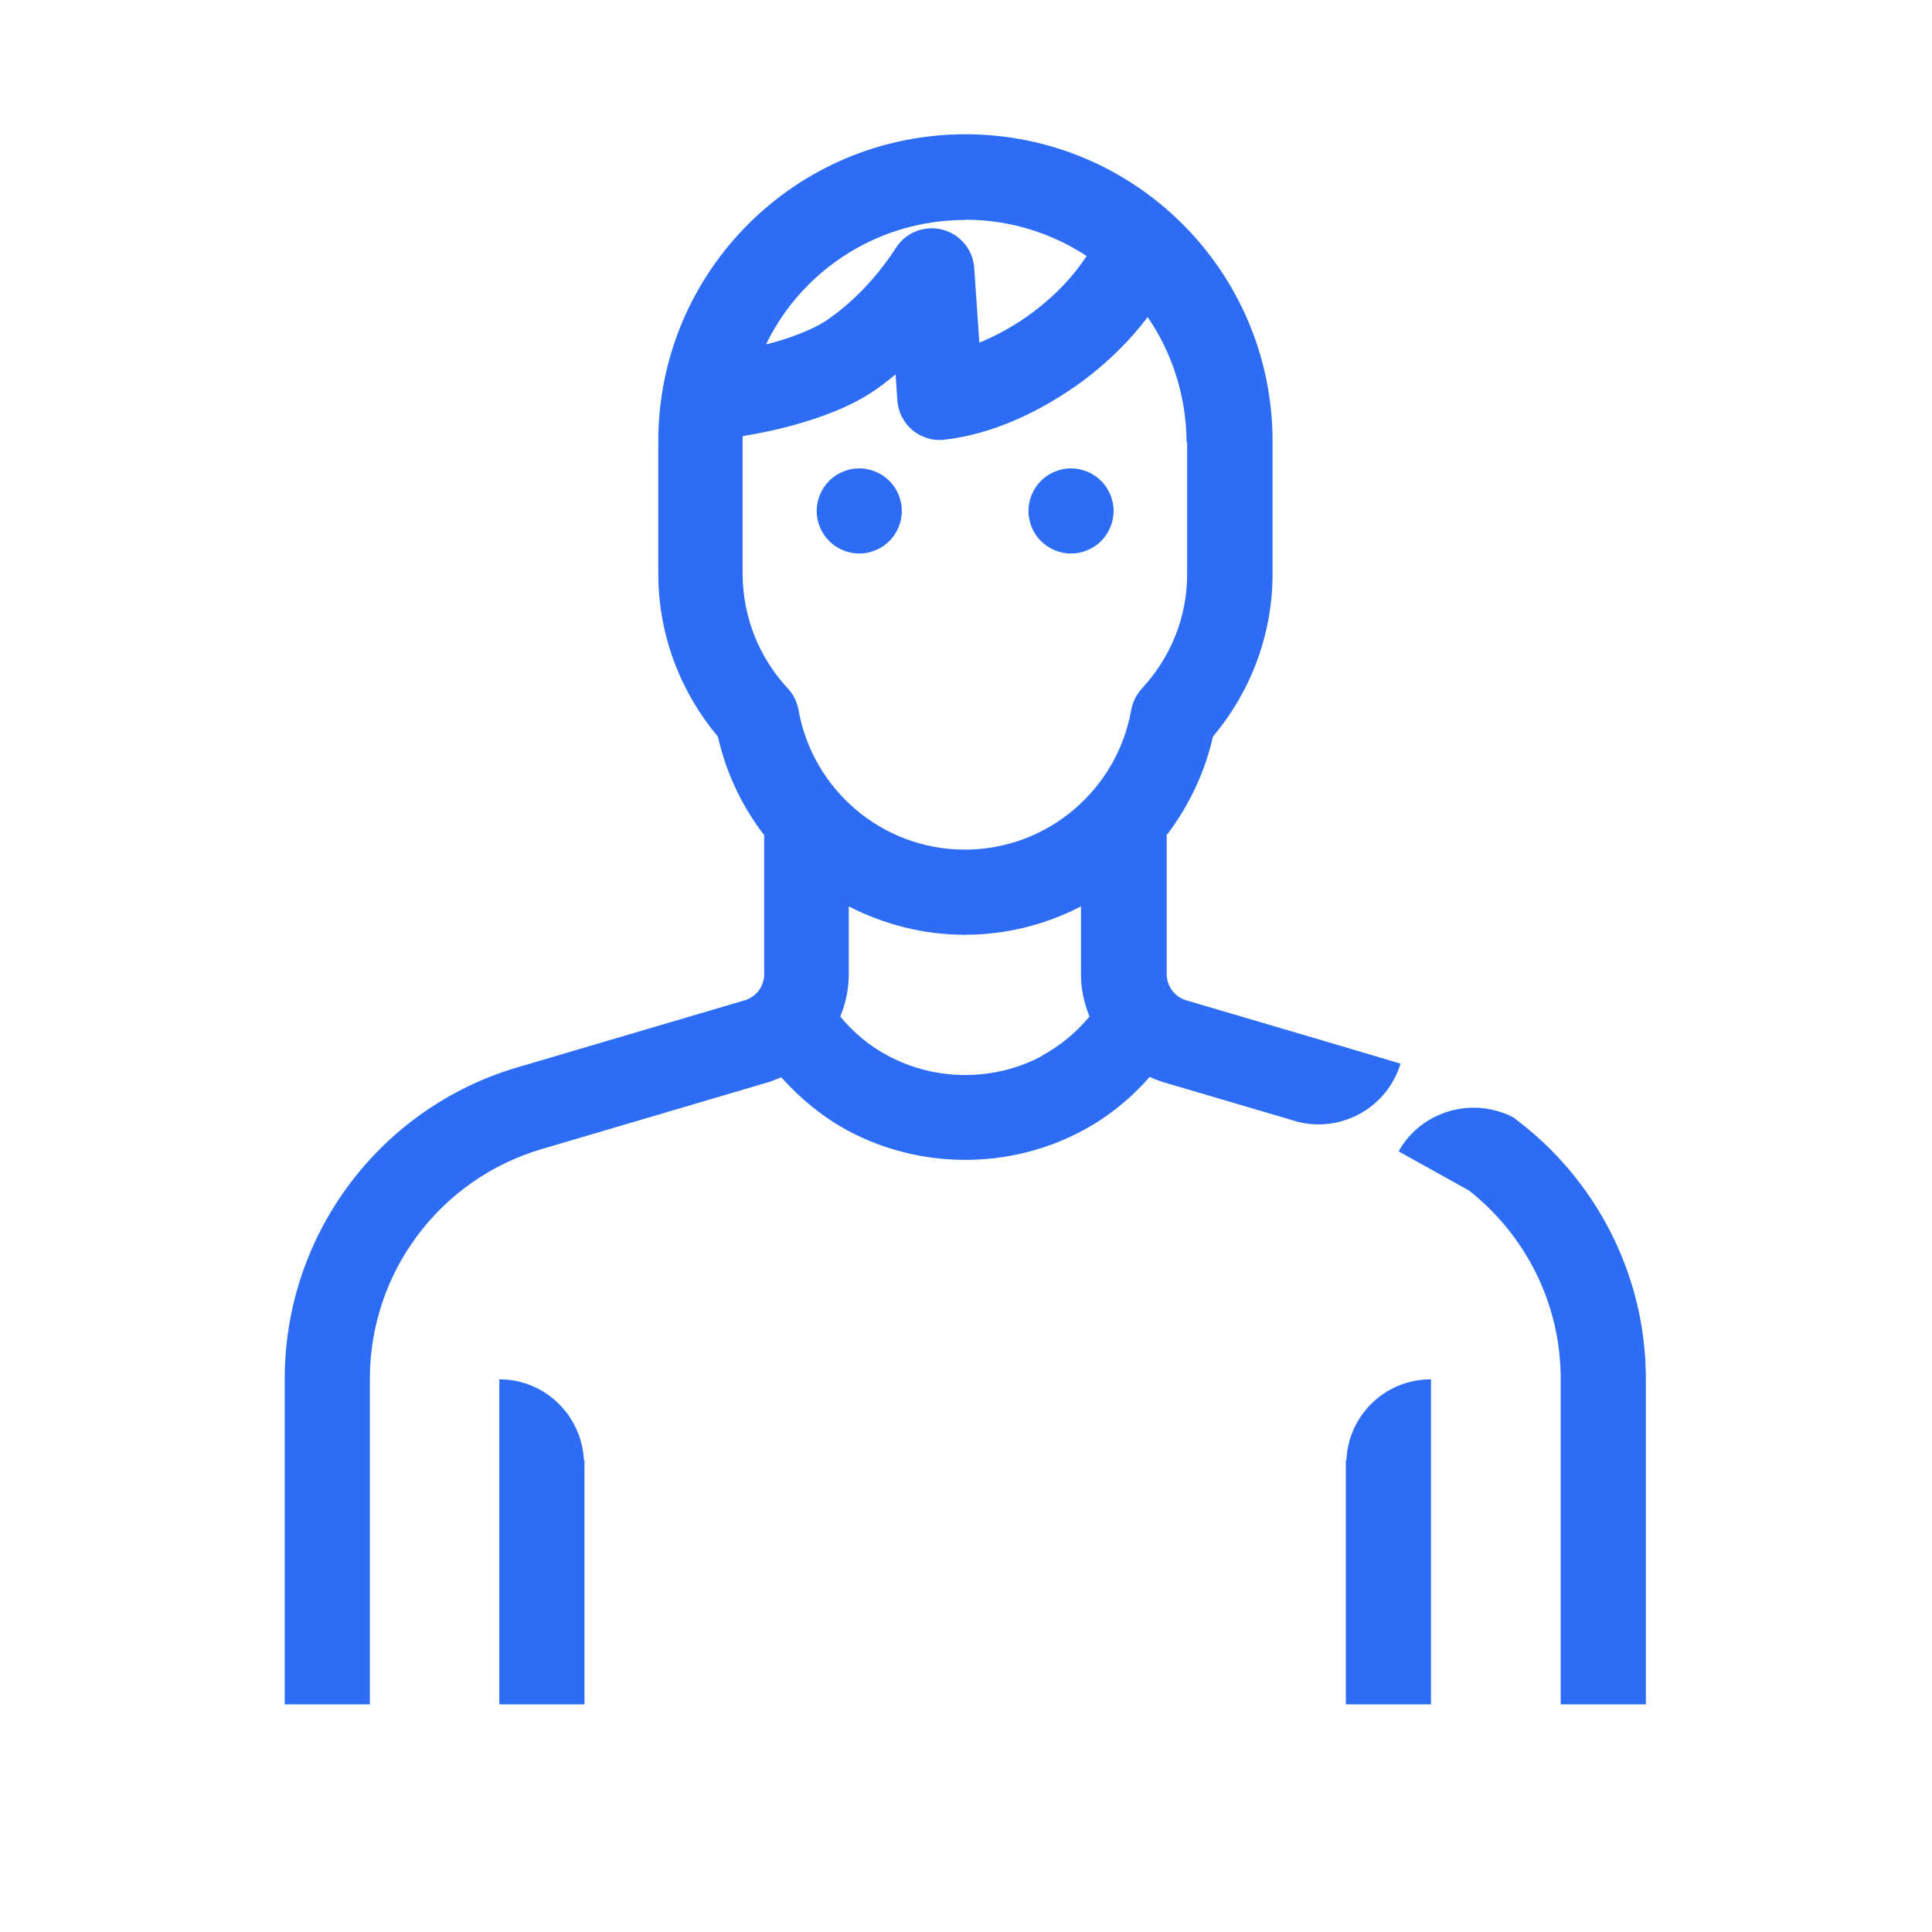
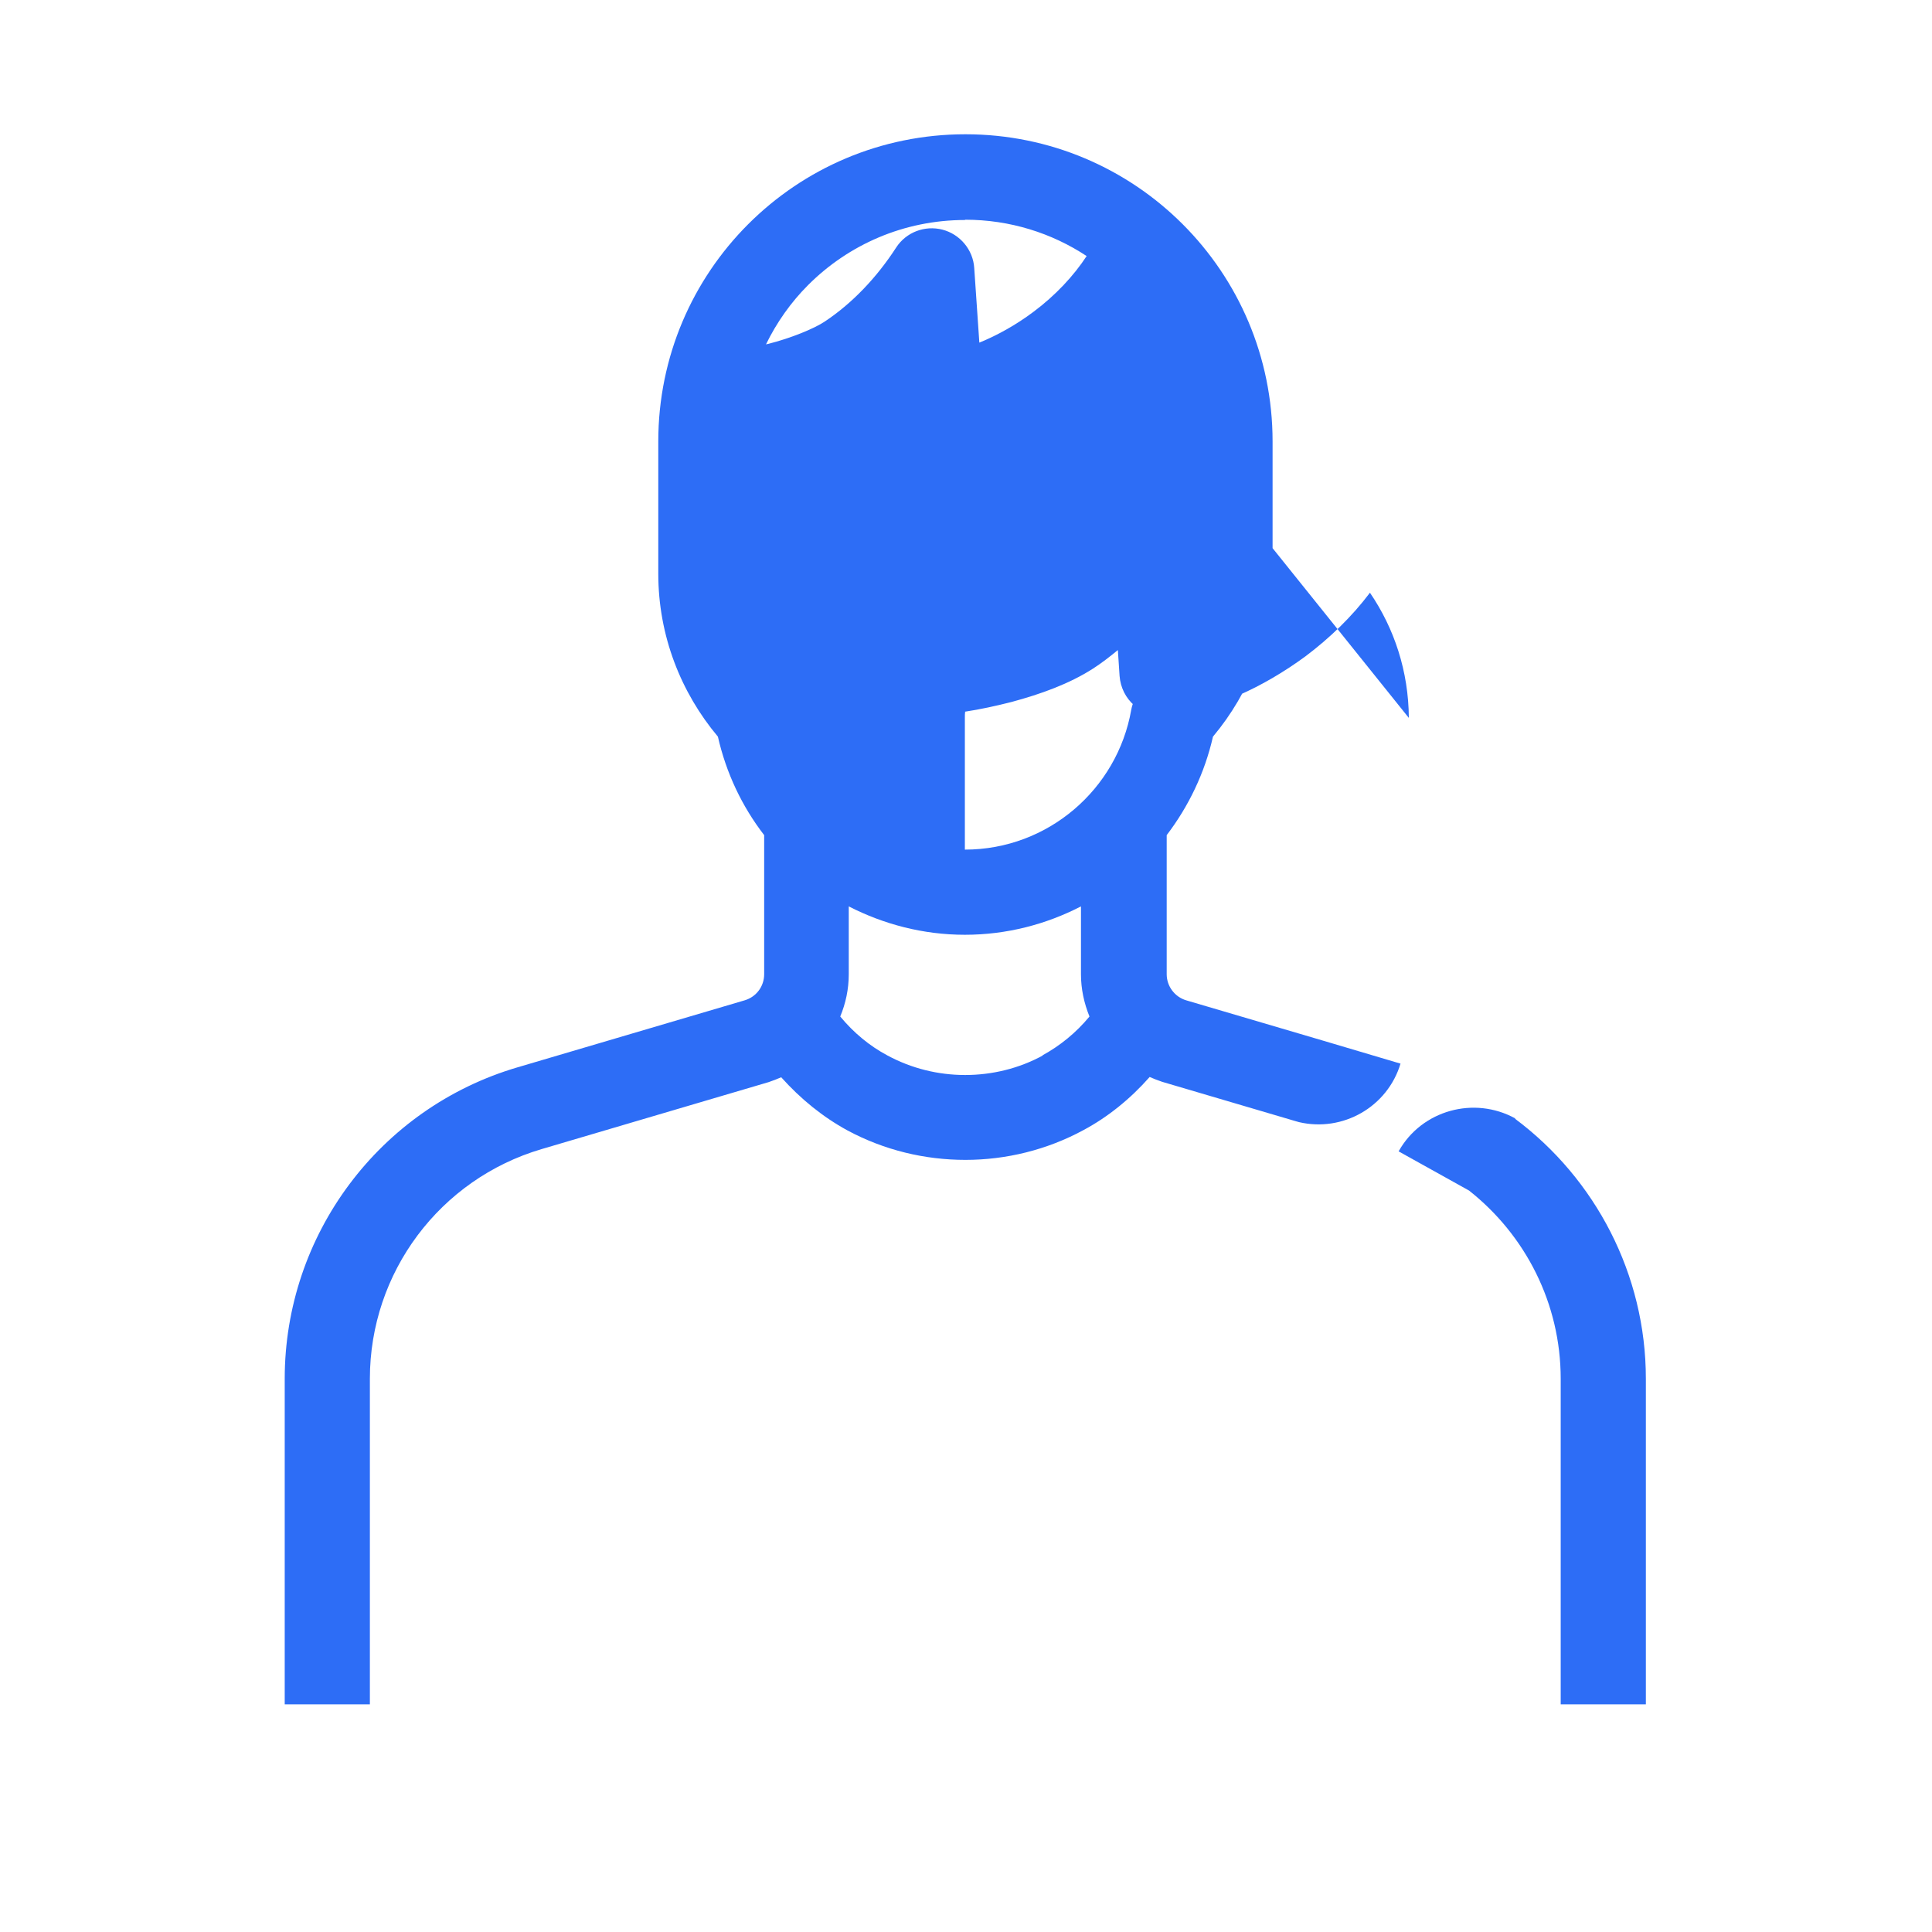
<svg xmlns="http://www.w3.org/2000/svg" id="CURVAS" viewBox="0 0 68.06 68.06">
  <defs>
    <style>
      .cls-1 {
        fill: #2d6df6;
        stroke-width: 0px;
      }
    </style>
  </defs>
  <path class="cls-1" d="m53.38,39.4h0c-1.45-.8-3.3-.29-4.11,1.16l2.48,1.38c1.99,1.57,3.23,3.98,3.23,6.63v11.47h3v-11.47c0-3.68-1.78-7.05-4.61-9.16Z" />
-   <path class="cls-1" d="m49.34,37.47l-2.73-.81h0l-4.82-1.42c-.41-.12-.69-.5-.69-.92v-4.9c.77-1.01,1.34-2.19,1.63-3.47,1.3-1.55,2.1-3.55,2.1-5.74v-4.66c0-5.98-4.84-10.82-10.82-10.82-5.98,0-10.82,4.84-10.82,10.82v4.66c0,2.19.8,4.19,2.1,5.74.29,1.28.85,2.46,1.63,3.47v4.9c0,.43-.28.8-.69.92l-8,2.36c-4.86,1.43-8.2,5.9-8.2,10.97v11.47h3v-11.47c0-3.74,2.46-7.03,6.05-8.09l8-2.36c.15-.05.3-.11.44-.17.69.77,1.47,1.4,2.33,1.87,1.3.7,2.73,1.04,4.16,1.04,1.43,0,2.87-.35,4.16-1.05.86-.46,1.65-1.1,2.33-1.87.14.06.29.12.44.17l4.68,1.38h0s0,0,0,0l.14.04h0c1.54.36,3.12-.53,3.58-2.07Zm-7.52-21.91v4.66c0,1.56-.6,2.96-1.59,4.03-.19.21-.33.48-.38.76-.49,2.79-2.93,4.92-5.86,4.92h0c-2.93,0-5.37-2.13-5.86-4.92-.05-.28-.18-.55-.38-.76-.99-1.07-1.58-2.47-1.59-4.03v-4.66c0-.07,0-.14.01-.2.53-.08,1.08-.2,1.63-.34,1.04-.28,2.04-.64,2.88-1.18.31-.2.59-.42.87-.65l.06.91c.03.41.22.79.53,1.05.31.26.72.39,1.12.34,1.7-.19,3.4-.98,4.9-2.08.85-.64,1.63-1.39,2.27-2.24.86,1.26,1.36,2.77,1.37,4.41Zm-7.82-7.82c1.58,0,3.05.47,4.28,1.28-.45.69-1.1,1.39-1.88,1.97-.6.45-1.26.82-1.9,1.08l-.18-2.63c-.04-.64-.5-1.19-1.12-1.35s-1.28.09-1.63.63c-.68,1.05-1.54,1.96-2.52,2.61-.36.24-1.17.58-2.01.79-.02,0-.04,0-.06.02.38-.78.88-1.49,1.49-2.1,1.42-1.42,3.37-2.29,5.53-2.29Zm2.74,29.44c-.84.46-1.79.69-2.74.69-.95,0-1.89-.23-2.74-.69-.62-.33-1.18-.79-1.66-1.37.19-.46.3-.96.3-1.49v-2.39c1.23.63,2.62,1,4.09,1h0c1.48,0,2.87-.37,4.09-1v2.39c0,.52.11,1.02.3,1.49-.48.58-1.04,1.03-1.66,1.37Z" />
-   <path class="cls-1" d="m30.27,16.5c-.4,0-.78.16-1.06.44s-.44.67-.44,1.06.16.78.44,1.06.67.44,1.06.44.78-.16,1.06-.44c.28-.28.44-.67.44-1.06s-.16-.78-.44-1.06c-.28-.28-.67-.44-1.06-.44Z" />
+   <path class="cls-1" d="m49.34,37.47l-2.73-.81h0l-4.82-1.42c-.41-.12-.69-.5-.69-.92v-4.9c.77-1.01,1.34-2.19,1.63-3.47,1.3-1.55,2.1-3.55,2.1-5.74v-4.66c0-5.98-4.84-10.82-10.82-10.82-5.98,0-10.82,4.84-10.82,10.82v4.66c0,2.19.8,4.19,2.1,5.74.29,1.28.85,2.46,1.63,3.47v4.9c0,.43-.28.8-.69.92l-8,2.36c-4.86,1.43-8.2,5.9-8.2,10.97v11.47h3v-11.47c0-3.74,2.46-7.03,6.05-8.09l8-2.36c.15-.05.3-.11.44-.17.69.77,1.47,1.4,2.33,1.87,1.3.7,2.73,1.04,4.16,1.04,1.43,0,2.87-.35,4.16-1.05.86-.46,1.65-1.1,2.33-1.87.14.06.29.12.44.17l4.68,1.38h0s0,0,0,0l.14.04h0c1.54.36,3.12-.53,3.58-2.07Zm-7.52-21.91v4.66c0,1.56-.6,2.96-1.59,4.03-.19.21-.33.48-.38.76-.49,2.79-2.93,4.92-5.86,4.92h0v-4.66c0-.07,0-.14.01-.2.53-.08,1.08-.2,1.63-.34,1.04-.28,2.04-.64,2.88-1.18.31-.2.59-.42.87-.65l.06.91c.03.41.22.79.53,1.05.31.26.72.39,1.12.34,1.7-.19,3.4-.98,4.9-2.08.85-.64,1.63-1.39,2.27-2.24.86,1.26,1.36,2.77,1.37,4.41Zm-7.82-7.82c1.58,0,3.05.47,4.28,1.28-.45.69-1.1,1.39-1.88,1.97-.6.45-1.26.82-1.9,1.08l-.18-2.63c-.04-.64-.5-1.19-1.12-1.35s-1.28.09-1.63.63c-.68,1.05-1.54,1.96-2.52,2.61-.36.24-1.17.58-2.01.79-.02,0-.04,0-.06.02.38-.78.88-1.49,1.49-2.1,1.42-1.42,3.37-2.29,5.53-2.29Zm2.74,29.44c-.84.46-1.79.69-2.74.69-.95,0-1.89-.23-2.74-.69-.62-.33-1.18-.79-1.66-1.37.19-.46.3-.96.3-1.49v-2.39c1.23.63,2.62,1,4.09,1h0c1.48,0,2.87-.37,4.09-1v2.39c0,.52.11,1.02.3,1.49-.48.58-1.04,1.03-1.66,1.37Z" />
  <path class="cls-1" d="m37.73,16.5c-.4,0-.78.16-1.06.44s-.44.67-.44,1.06.16.78.44,1.06.67.44,1.06.44.78-.16,1.06-.44c.28-.28.44-.67.44-1.06s-.16-.78-.44-1.06c-.28-.28-.67-.44-1.06-.44Z" />
-   <path class="cls-1" d="m47.43,51.44h-.02v.15h0v8.45h3v-11.45c-1.61,0-2.91,1.26-2.98,2.85Z" />
-   <path class="cls-1" d="m17.59,48.59v11.45h3v-8.45h0v-.15h-.02c-.08-1.59-1.38-2.85-2.98-2.85Z" />
</svg>